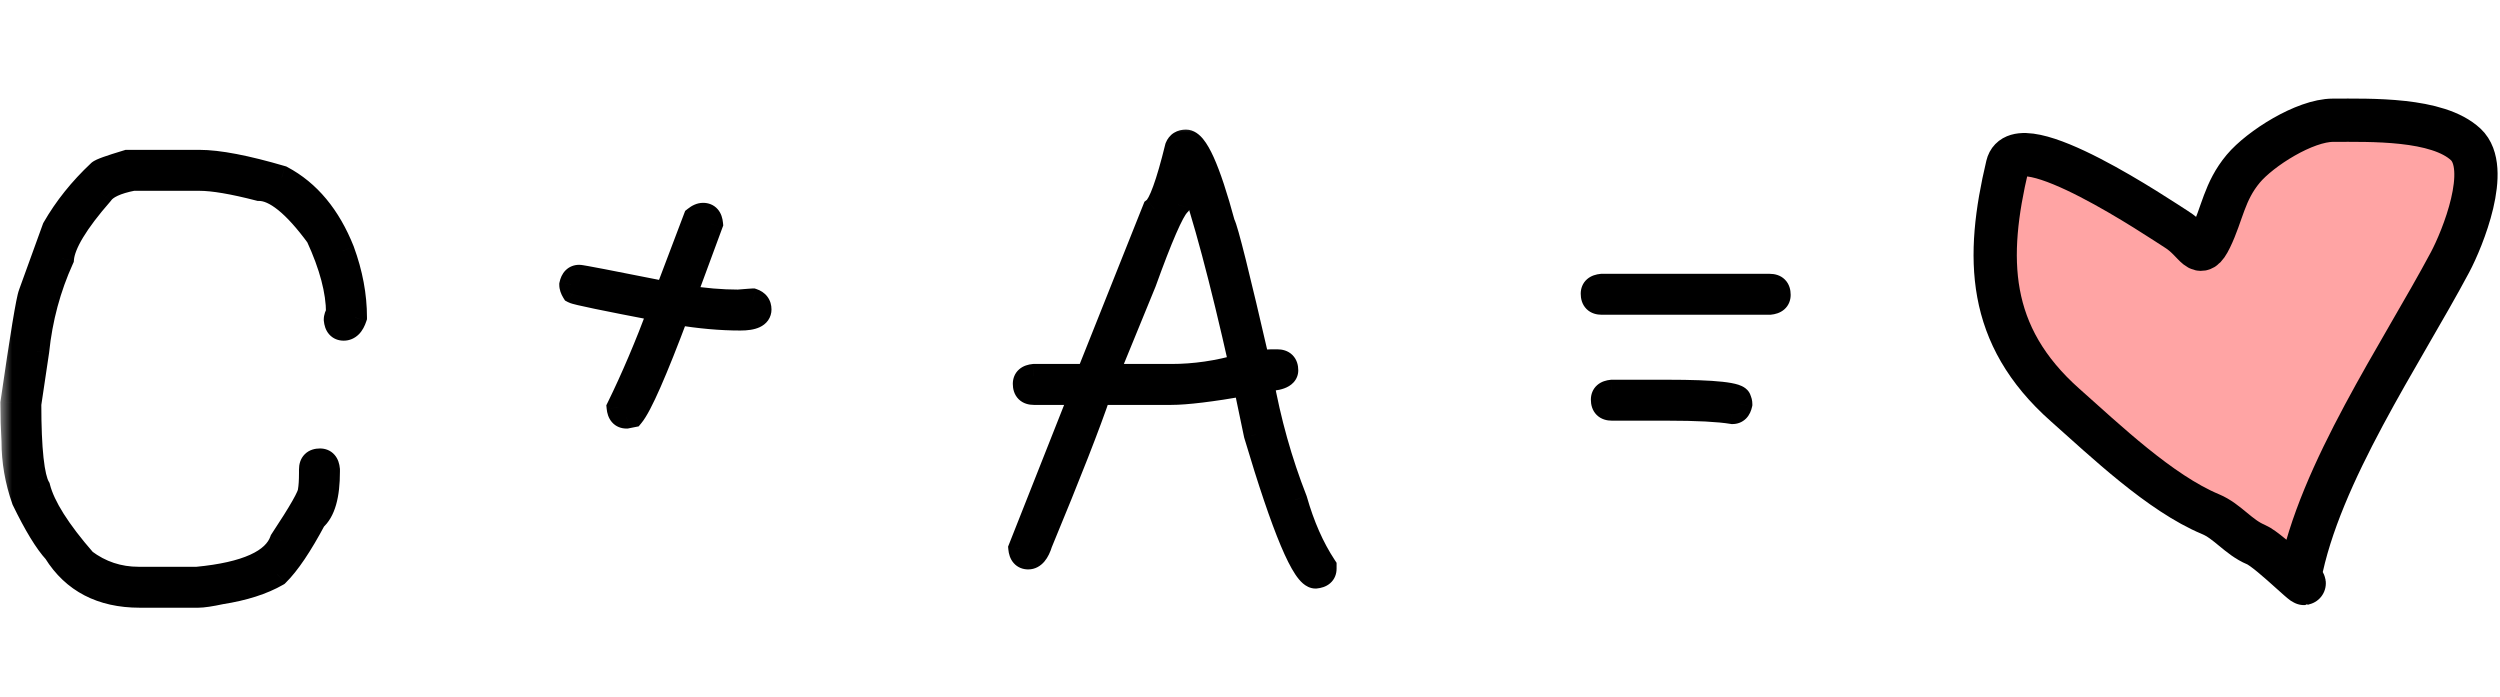
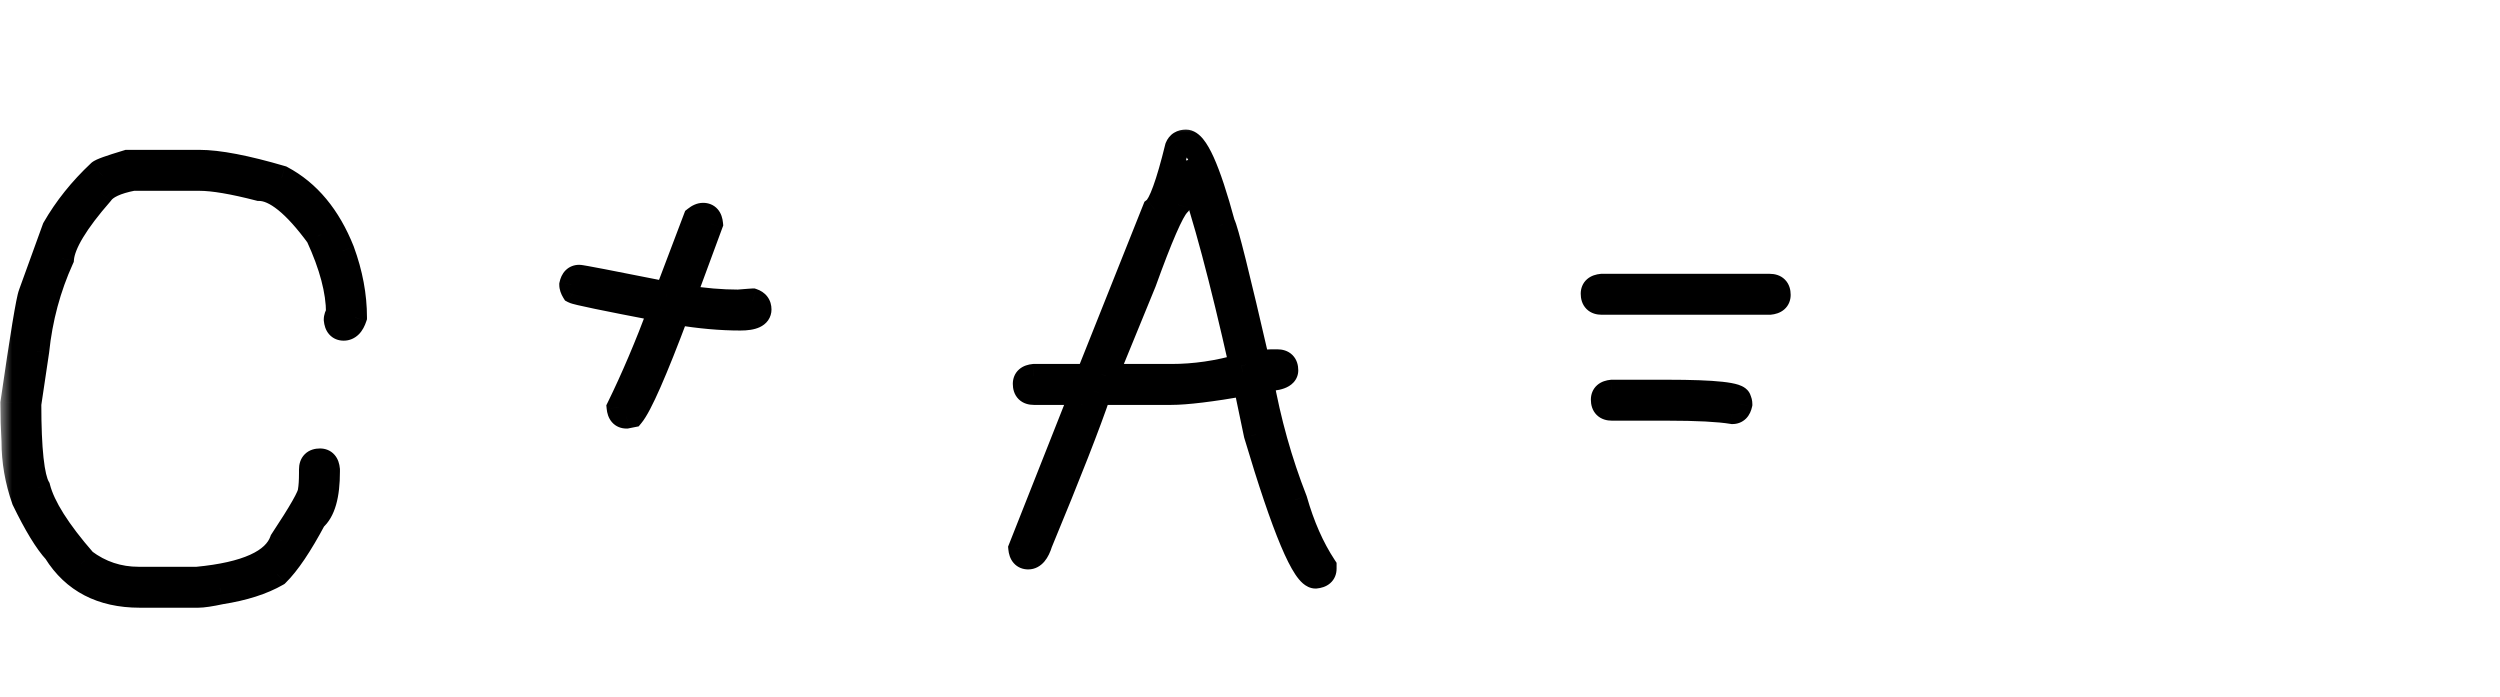
<svg xmlns="http://www.w3.org/2000/svg" width="104" height="29" viewBox="0 0 104 29" fill="none">
  <mask id="path-1-outside-1_2358_4110" maskUnits="userSpaceOnUse" x="0" y="5" width="75" height="21" fill="black">
    <rect fill="white" y="5" width="75" height="21" />
-     <path d="M5.297 6.734H8.297C9.086 6.734 10.227 6.953 11.719 7.391C12.836 7.984 13.68 9 14.25 10.438C14.594 11.375 14.766 12.297 14.766 13.203C14.664 13.516 14.508 13.672 14.297 13.672C14.102 13.672 13.992 13.547 13.969 13.297C13.969 13.211 14 13.117 14.062 13.016C14.062 12.109 13.781 11.047 13.219 9.828C12.258 8.516 11.445 7.859 10.781 7.859C9.695 7.578 8.867 7.438 8.297 7.438H5.531C4.844 7.57 4.406 7.773 4.219 8.047C3.18 9.234 2.633 10.141 2.578 10.766C2.031 11.969 1.688 13.25 1.547 14.609L1.219 16.812C1.219 18.695 1.344 19.852 1.594 20.281C1.797 21.078 2.438 22.094 3.516 23.328C4.18 23.828 4.93 24.078 5.766 24.078H8.203C10.242 23.883 11.414 23.352 11.719 22.484C12.5 21.305 12.891 20.617 12.891 20.422C12.922 20.242 12.938 19.992 12.938 19.672V19.531C12.938 19.281 13.062 19.156 13.312 19.156C13.508 19.156 13.617 19.281 13.641 19.531V19.625C13.641 20.617 13.453 21.273 13.078 21.594C12.5 22.68 11.984 23.445 11.531 23.891C10.922 24.242 10.141 24.492 9.188 24.641C8.75 24.734 8.438 24.781 8.25 24.781H5.812C4.227 24.781 3.055 24.172 2.297 22.953C1.922 22.547 1.484 21.828 0.984 20.797C0.703 20 0.562 19.188 0.562 18.359C0.531 17.828 0.516 17.297 0.516 16.766C0.922 13.961 1.172 12.445 1.266 12.219L2.25 9.5C2.734 8.656 3.359 7.875 4.125 7.156C4.18 7.094 4.57 6.953 5.297 6.734ZM29.25 8.938C29.445 8.938 29.555 9.062 29.578 9.312L28.453 12.359H28.5C29.281 12.484 30.016 12.547 30.703 12.547C31.094 12.516 31.297 12.5 31.312 12.5C31.5 12.562 31.594 12.688 31.594 12.875C31.594 13.125 31.328 13.25 30.797 13.25C29.984 13.25 29.109 13.172 28.172 13.016C27.258 15.453 26.633 16.875 26.297 17.281L26.062 17.328C25.867 17.328 25.758 17.203 25.734 16.953C26.32 15.758 26.898 14.398 27.469 12.875C25.18 12.438 23.977 12.188 23.859 12.125C23.797 12.023 23.766 11.93 23.766 11.844C23.812 11.625 23.922 11.516 24.094 11.516C24.18 11.516 25.398 11.75 27.75 12.219V12.172L28.922 9.078C29.039 8.984 29.148 8.938 29.25 8.938ZM49.336 5.891C49.75 5.891 50.266 7.031 50.883 9.312C51.008 9.523 51.492 11.461 52.336 15.125C52.555 15.062 52.742 15.031 52.898 15.031H53.133C53.383 15.031 53.508 15.156 53.508 15.406C53.508 15.656 53.164 15.781 52.477 15.781C52.789 17.531 53.258 19.203 53.883 20.797C54.188 21.867 54.594 22.789 55.102 23.562V23.656C55.102 23.852 54.977 23.961 54.727 23.984C54.242 23.984 53.414 22.016 52.242 18.078C51.961 16.758 51.82 16.055 51.82 15.969C50.375 16.219 49.344 16.344 48.727 16.344H45.727C45.297 17.617 44.484 19.695 43.289 22.578C43.164 22.984 42.992 23.188 42.773 23.188C42.578 23.188 42.469 23.062 42.445 22.812L44.836 16.766C44.93 16.516 44.977 16.375 44.977 16.344H43.008C42.758 16.344 42.633 16.219 42.633 15.969C42.633 15.773 42.758 15.664 43.008 15.641H45.258L48.023 8.703C48.273 8.508 48.586 7.648 48.961 6.125C49.023 5.969 49.148 5.891 49.336 5.891ZM46.008 15.641H48.727C49.695 15.641 50.664 15.5 51.633 15.219C50.82 11.594 50.102 8.906 49.477 7.156C49.422 7.156 49.266 7.609 49.008 8.516C48.75 8.789 48.281 9.867 47.602 11.75L46.008 15.641ZM66.633 11.891H73.617C73.867 11.891 73.992 12.016 73.992 12.266C73.992 12.461 73.867 12.57 73.617 12.594H66.633C66.383 12.594 66.258 12.469 66.258 12.219C66.258 12.023 66.383 11.914 66.633 11.891ZM67.055 16.297H69.352C71.352 16.297 72.352 16.406 72.352 16.625C72.383 16.68 72.398 16.742 72.398 16.812C72.352 17.031 72.242 17.141 72.07 17.141C71.5 17.047 70.594 17 69.352 17H67.055C66.805 17 66.68 16.875 66.68 16.625C66.68 16.43 66.805 16.32 67.055 16.297Z" />
  </mask>
-   <path d="M5.297 6.734H8.297C9.086 6.734 10.227 6.953 11.719 7.391C12.836 7.984 13.68 9 14.25 10.438C14.594 11.375 14.766 12.297 14.766 13.203C14.664 13.516 14.508 13.672 14.297 13.672C14.102 13.672 13.992 13.547 13.969 13.297C13.969 13.211 14 13.117 14.062 13.016C14.062 12.109 13.781 11.047 13.219 9.828C12.258 8.516 11.445 7.859 10.781 7.859C9.695 7.578 8.867 7.438 8.297 7.438H5.531C4.844 7.57 4.406 7.773 4.219 8.047C3.18 9.234 2.633 10.141 2.578 10.766C2.031 11.969 1.688 13.25 1.547 14.609L1.219 16.812C1.219 18.695 1.344 19.852 1.594 20.281C1.797 21.078 2.438 22.094 3.516 23.328C4.18 23.828 4.93 24.078 5.766 24.078H8.203C10.242 23.883 11.414 23.352 11.719 22.484C12.5 21.305 12.891 20.617 12.891 20.422C12.922 20.242 12.938 19.992 12.938 19.672V19.531C12.938 19.281 13.062 19.156 13.312 19.156C13.508 19.156 13.617 19.281 13.641 19.531V19.625C13.641 20.617 13.453 21.273 13.078 21.594C12.5 22.68 11.984 23.445 11.531 23.891C10.922 24.242 10.141 24.492 9.188 24.641C8.75 24.734 8.438 24.781 8.25 24.781H5.812C4.227 24.781 3.055 24.172 2.297 22.953C1.922 22.547 1.484 21.828 0.984 20.797C0.703 20 0.562 19.188 0.562 18.359C0.531 17.828 0.516 17.297 0.516 16.766C0.922 13.961 1.172 12.445 1.266 12.219L2.25 9.5C2.734 8.656 3.359 7.875 4.125 7.156C4.18 7.094 4.57 6.953 5.297 6.734ZM29.25 8.938C29.445 8.938 29.555 9.062 29.578 9.312L28.453 12.359H28.5C29.281 12.484 30.016 12.547 30.703 12.547C31.094 12.516 31.297 12.5 31.312 12.5C31.5 12.562 31.594 12.688 31.594 12.875C31.594 13.125 31.328 13.25 30.797 13.25C29.984 13.25 29.109 13.172 28.172 13.016C27.258 15.453 26.633 16.875 26.297 17.281L26.062 17.328C25.867 17.328 25.758 17.203 25.734 16.953C26.32 15.758 26.898 14.398 27.469 12.875C25.18 12.438 23.977 12.188 23.859 12.125C23.797 12.023 23.766 11.93 23.766 11.844C23.812 11.625 23.922 11.516 24.094 11.516C24.18 11.516 25.398 11.75 27.75 12.219V12.172L28.922 9.078C29.039 8.984 29.148 8.938 29.25 8.938ZM49.336 5.891C49.75 5.891 50.266 7.031 50.883 9.312C51.008 9.523 51.492 11.461 52.336 15.125C52.555 15.062 52.742 15.031 52.898 15.031H53.133C53.383 15.031 53.508 15.156 53.508 15.406C53.508 15.656 53.164 15.781 52.477 15.781C52.789 17.531 53.258 19.203 53.883 20.797C54.188 21.867 54.594 22.789 55.102 23.562V23.656C55.102 23.852 54.977 23.961 54.727 23.984C54.242 23.984 53.414 22.016 52.242 18.078C51.961 16.758 51.82 16.055 51.82 15.969C50.375 16.219 49.344 16.344 48.727 16.344H45.727C45.297 17.617 44.484 19.695 43.289 22.578C43.164 22.984 42.992 23.188 42.773 23.188C42.578 23.188 42.469 23.062 42.445 22.812L44.836 16.766C44.93 16.516 44.977 16.375 44.977 16.344H43.008C42.758 16.344 42.633 16.219 42.633 15.969C42.633 15.773 42.758 15.664 43.008 15.641H45.258L48.023 8.703C48.273 8.508 48.586 7.648 48.961 6.125C49.023 5.969 49.148 5.891 49.336 5.891ZM46.008 15.641H48.727C49.695 15.641 50.664 15.5 51.633 15.219C50.82 11.594 50.102 8.906 49.477 7.156C49.422 7.156 49.266 7.609 49.008 8.516C48.75 8.789 48.281 9.867 47.602 11.75L46.008 15.641ZM66.633 11.891H73.617C73.867 11.891 73.992 12.016 73.992 12.266C73.992 12.461 73.867 12.57 73.617 12.594H66.633C66.383 12.594 66.258 12.469 66.258 12.219C66.258 12.023 66.383 11.914 66.633 11.891ZM67.055 16.297H69.352C71.352 16.297 72.352 16.406 72.352 16.625C72.383 16.68 72.398 16.742 72.398 16.812C72.352 17.031 72.242 17.141 72.07 17.141C71.5 17.047 70.594 17 69.352 17H67.055C66.805 17 66.68 16.875 66.68 16.625C66.68 16.43 66.805 16.32 67.055 16.297Z" fill="black" />
  <path d="M5.297 6.734V6.234H5.223L5.153 6.256L5.297 6.734ZM11.719 7.391L11.953 6.949L11.908 6.925L11.859 6.911L11.719 7.391ZM14.25 10.438L14.72 10.265L14.715 10.253L14.25 10.438ZM14.766 13.203L15.241 13.358L15.266 13.282V13.203H14.766ZM13.969 13.297H13.469V13.32L13.471 13.344L13.969 13.297ZM14.062 13.016L14.488 13.278L14.562 13.157V13.016H14.062ZM13.219 9.828L13.673 9.619L13.652 9.573L13.622 9.533L13.219 9.828ZM10.781 7.859L10.656 8.343L10.718 8.359H10.781V7.859ZM5.531 7.438V6.938H5.483L5.436 6.947L5.531 7.438ZM4.219 8.047L4.595 8.376L4.614 8.354L4.631 8.33L4.219 8.047ZM2.578 10.766L3.033 10.973L3.069 10.895L3.076 10.809L2.578 10.766ZM1.547 14.609L2.041 14.683L2.043 14.672L2.044 14.661L1.547 14.609ZM1.219 16.812L0.724 16.739L0.719 16.776V16.812H1.219ZM1.594 20.281L2.078 20.158L2.061 20.09L2.026 20.03L1.594 20.281ZM3.516 23.328L3.139 23.657L3.173 23.696L3.215 23.728L3.516 23.328ZM8.203 24.078V24.578H8.227L8.251 24.576L8.203 24.078ZM11.719 22.484L11.302 22.208L11.268 22.26L11.247 22.319L11.719 22.484ZM12.891 20.422L12.398 20.336L12.391 20.379V20.422H12.891ZM13.641 19.531H14.141V19.508L14.138 19.485L13.641 19.531ZM13.078 21.594L12.753 21.214L12.681 21.275L12.637 21.359L13.078 21.594ZM11.531 23.891L11.781 24.324L11.836 24.292L11.882 24.247L11.531 23.891ZM9.188 24.641L9.111 24.147L9.097 24.149L9.083 24.152L9.188 24.641ZM2.297 22.953L2.721 22.689L2.696 22.649L2.664 22.614L2.297 22.953ZM0.984 20.797L0.513 20.963L0.522 20.99L0.534 21.015L0.984 20.797ZM0.562 18.359H1.062V18.345L1.062 18.33L0.562 18.359ZM0.516 16.766L0.021 16.694L0.016 16.73V16.766H0.516ZM1.266 12.219L1.728 12.41L1.732 12.399L1.736 12.389L1.266 12.219ZM2.25 9.5L1.816 9.251L1.795 9.289L1.78 9.33L2.25 9.5ZM4.125 7.156L4.467 7.521L4.485 7.504L4.501 7.486L4.125 7.156ZM5.297 7.234H8.297V6.234H5.297V7.234ZM8.297 7.234C9.012 7.234 10.096 7.436 11.578 7.87L11.859 6.911C10.357 6.47 9.16 6.234 8.297 6.234V7.234ZM11.484 7.832C12.475 8.359 13.249 9.269 13.785 10.622L14.715 10.253C14.111 8.731 13.197 7.61 11.953 6.949L11.484 7.832ZM13.781 10.61C14.106 11.498 14.266 12.361 14.266 13.203H15.266C15.266 12.232 15.081 11.252 14.719 10.265L13.781 10.61ZM14.29 13.049C14.272 13.103 14.255 13.142 14.241 13.167C14.227 13.193 14.218 13.202 14.219 13.201C14.22 13.2 14.23 13.191 14.249 13.182C14.269 13.174 14.286 13.172 14.297 13.172V14.172C14.542 14.172 14.759 14.075 14.926 13.908C15.08 13.754 15.177 13.555 15.241 13.358L14.29 13.049ZM14.297 13.172C14.301 13.172 14.324 13.173 14.356 13.186C14.39 13.2 14.421 13.222 14.445 13.249C14.486 13.297 14.473 13.321 14.467 13.25L13.471 13.344C13.488 13.523 13.541 13.735 13.692 13.907C13.859 14.098 14.083 14.172 14.297 14.172V13.172ZM14.469 13.297C14.469 13.315 14.465 13.324 14.466 13.32C14.468 13.316 14.473 13.302 14.488 13.278L13.637 12.754C13.544 12.905 13.469 13.089 13.469 13.297H14.469ZM14.562 13.016C14.562 12.011 14.252 10.874 13.673 9.619L12.765 10.038C13.31 11.22 13.562 12.208 13.562 13.016H14.562ZM13.622 9.533C13.129 8.859 12.656 8.329 12.203 7.963C11.756 7.601 11.277 7.359 10.781 7.359V8.359C10.95 8.359 11.209 8.446 11.575 8.741C11.934 9.031 12.348 9.485 12.815 10.123L13.622 9.533ZM10.907 7.375C9.811 7.092 8.933 6.938 8.297 6.938V7.938C8.802 7.938 9.58 8.065 10.656 8.343L10.907 7.375ZM8.297 6.938H5.531V7.938H8.297V6.938ZM5.436 6.947C5.069 7.018 4.745 7.111 4.477 7.236C4.212 7.359 3.969 7.527 3.806 7.764L4.631 8.33C4.656 8.293 4.726 8.223 4.898 8.143C5.067 8.064 5.306 7.99 5.626 7.928L5.436 6.947ZM3.842 7.718C3.312 8.324 2.895 8.872 2.601 9.359C2.312 9.838 2.117 10.298 2.08 10.722L3.076 10.809C3.094 10.608 3.2 10.302 3.457 9.876C3.71 9.456 4.086 8.957 4.595 8.376L3.842 7.718ZM2.123 10.559C1.553 11.813 1.196 13.147 1.05 14.558L2.044 14.661C2.179 13.353 2.51 12.125 3.033 10.973L2.123 10.559ZM1.052 14.536L0.724 16.739L1.713 16.886L2.041 14.683L1.052 14.536ZM0.719 16.812C0.719 17.762 0.75 18.542 0.815 19.145C0.878 19.724 0.978 20.217 1.162 20.533L2.026 20.03C1.96 19.916 1.872 19.616 1.81 19.038C1.75 18.485 1.719 17.745 1.719 16.812H0.719ZM1.109 20.405C1.343 21.321 2.051 22.411 3.139 23.657L3.892 22.999C2.824 21.776 2.251 20.835 2.078 20.158L1.109 20.405ZM3.215 23.728C3.966 24.293 4.822 24.578 5.766 24.578V23.578C5.038 23.578 4.393 23.363 3.816 22.929L3.215 23.728ZM5.766 24.578H8.203V23.578H5.766V24.578ZM8.251 24.576C9.297 24.476 10.161 24.286 10.818 23.989C11.477 23.69 11.977 23.257 12.191 22.65L11.247 22.319C11.155 22.579 10.917 22.846 10.405 23.078C9.89 23.311 9.149 23.485 8.155 23.58L8.251 24.576ZM12.136 22.76C12.528 22.167 12.829 21.689 13.032 21.331C13.134 21.152 13.216 20.995 13.275 20.863C13.322 20.756 13.391 20.588 13.391 20.422H12.391C12.391 20.353 12.411 20.344 12.36 20.458C12.321 20.547 12.257 20.672 12.163 20.837C11.976 21.166 11.69 21.622 11.302 22.208L12.136 22.76ZM13.383 20.508C13.422 20.286 13.438 20.003 13.438 19.672H12.438C12.438 19.982 12.422 20.198 12.398 20.336L13.383 20.508ZM13.438 19.672V19.531H12.438V19.672H13.438ZM13.438 19.531C13.438 19.483 13.449 19.539 13.385 19.604C13.32 19.668 13.265 19.656 13.312 19.656V18.656C13.11 18.656 12.867 18.707 12.678 18.896C12.488 19.086 12.438 19.329 12.438 19.531H13.438ZM13.312 19.656C13.308 19.656 13.285 19.655 13.253 19.642C13.219 19.628 13.188 19.606 13.165 19.579C13.123 19.532 13.136 19.507 13.143 19.578L14.138 19.485C14.122 19.305 14.068 19.093 13.917 18.921C13.751 18.73 13.526 18.656 13.312 18.656V19.656ZM13.141 19.531V19.625H14.141V19.531H13.141ZM13.141 19.625C13.141 20.602 12.946 21.049 12.753 21.214L13.403 21.974C13.96 21.498 14.141 20.632 14.141 19.625H13.141ZM12.637 21.359C12.065 22.434 11.578 23.144 11.181 23.534L11.882 24.247C12.391 23.747 12.935 22.926 13.52 21.829L12.637 21.359ZM11.281 23.457C10.741 23.769 10.024 24.004 9.111 24.147L9.264 25.135C10.257 24.98 11.102 24.715 11.781 24.324L11.281 23.457ZM9.083 24.152C8.645 24.245 8.379 24.281 8.25 24.281V25.281C8.496 25.281 8.855 25.223 9.292 25.13L9.083 24.152ZM8.25 24.281H5.812V25.281H8.25V24.281ZM5.812 24.281C4.378 24.281 3.377 23.744 2.721 22.689L1.872 23.217C2.732 24.6 4.075 25.281 5.812 25.281V24.281ZM2.664 22.614C2.342 22.265 1.931 21.603 1.434 20.579L0.534 21.015C1.038 22.054 1.502 22.829 1.929 23.292L2.664 22.614ZM1.456 20.631C1.193 19.886 1.062 19.13 1.062 18.359H0.062C0.062 19.245 0.213 20.114 0.513 20.963L1.456 20.631ZM1.062 18.33C1.031 17.808 1.016 17.287 1.016 16.766H0.016C0.016 17.307 0.032 17.848 0.063 18.389L1.062 18.33ZM1.01 16.837C1.213 15.436 1.377 14.36 1.501 13.607C1.563 13.23 1.615 12.937 1.657 12.727C1.677 12.622 1.695 12.541 1.709 12.482C1.725 12.414 1.732 12.399 1.728 12.41L0.804 12.028C0.757 12.14 0.715 12.331 0.675 12.534C0.631 12.759 0.577 13.063 0.514 13.444C0.389 14.207 0.224 15.291 0.021 16.694L1.01 16.837ZM1.736 12.389L2.72 9.67L1.78 9.33L0.795 12.049L1.736 12.389ZM2.684 9.749C3.142 8.951 3.735 8.208 4.467 7.521L3.783 6.792C2.984 7.542 2.327 8.361 1.816 9.251L2.684 9.749ZM4.501 7.486C4.474 7.517 4.449 7.536 4.439 7.544C4.426 7.553 4.418 7.558 4.416 7.559C4.412 7.562 4.417 7.558 4.437 7.55C4.474 7.533 4.536 7.508 4.628 7.474C4.811 7.409 5.081 7.322 5.441 7.213L5.153 6.256C4.787 6.366 4.497 6.459 4.29 6.533C4.187 6.571 4.095 6.606 4.021 6.64C3.985 6.657 3.945 6.676 3.907 6.699C3.878 6.716 3.81 6.757 3.749 6.827L4.501 7.486ZM29.578 9.312L30.047 9.486L30.087 9.379L30.076 9.266L29.578 9.312ZM28.453 12.359L27.984 12.186L27.735 12.859H28.453V12.359ZM28.5 12.359L28.579 11.866L28.54 11.859H28.5V12.359ZM30.703 12.547V13.047H30.723L30.743 13.045L30.703 12.547ZM31.312 12.5L31.471 12.026L31.394 12H31.312V12.5ZM28.172 13.016L28.254 12.522L27.848 12.455L27.704 12.84L28.172 13.016ZM26.297 17.281L26.395 17.771L26.569 17.737L26.682 17.6L26.297 17.281ZM26.062 17.328V17.828H26.112L26.161 17.818L26.062 17.328ZM25.734 16.953L25.285 16.733L25.223 16.86L25.237 17L25.734 16.953ZM27.469 12.875L27.937 13.05L28.145 12.495L27.563 12.384L27.469 12.875ZM23.859 12.125L23.433 12.387L23.505 12.502L23.624 12.566L23.859 12.125ZM23.766 11.844L23.277 11.739L23.266 11.791V11.844H23.766ZM27.75 12.219L27.652 12.709L28.25 12.828V12.219H27.75ZM27.75 12.172L27.282 11.995L27.25 12.08V12.172H27.75ZM28.922 9.078L28.61 8.688L28.503 8.773L28.454 8.901L28.922 9.078ZM29.25 9.438C29.246 9.438 29.223 9.437 29.191 9.424C29.156 9.409 29.125 9.387 29.102 9.361C29.061 9.313 29.074 9.288 29.08 9.359L30.076 9.266C30.059 9.087 30.006 8.875 29.855 8.702C29.688 8.512 29.464 8.438 29.25 8.438V9.438ZM29.109 9.139L27.984 12.186L28.922 12.533L30.047 9.486L29.109 9.139ZM28.453 12.859H28.5V11.859H28.453V12.859ZM28.421 12.853C29.225 12.982 29.986 13.047 30.703 13.047V12.047C30.046 12.047 29.338 11.987 28.579 11.866L28.421 12.853ZM30.743 13.045C30.938 13.03 31.086 13.018 31.187 13.01C31.237 13.006 31.275 13.004 31.301 13.002C31.314 13.001 31.323 13 31.329 13C31.343 12.999 31.33 13 31.312 13V12C31.279 12 31.193 12.007 31.11 12.013C31.008 12.021 30.859 12.033 30.663 12.049L30.743 13.045ZM31.154 12.974C31.177 12.982 31.152 12.979 31.123 12.941C31.11 12.923 31.102 12.905 31.097 12.89C31.093 12.876 31.094 12.87 31.094 12.875H32.094C32.094 12.695 32.047 12.506 31.923 12.341C31.801 12.178 31.635 12.081 31.471 12.026L31.154 12.974ZM31.094 12.875C31.094 12.844 31.104 12.795 31.136 12.75C31.165 12.71 31.191 12.699 31.182 12.704C31.171 12.709 31.137 12.722 31.068 12.733C31.001 12.743 30.911 12.75 30.797 12.75V13.75C31.086 13.75 31.374 13.719 31.607 13.609C31.731 13.551 31.857 13.462 31.952 13.328C32.05 13.189 32.094 13.031 32.094 12.875H31.094ZM30.797 12.75C30.016 12.75 29.169 12.675 28.254 12.522L28.09 13.509C29.05 13.669 29.953 13.75 30.797 13.75V12.75ZM27.704 12.84C27.248 14.055 26.867 15.01 26.56 15.709C26.243 16.43 26.028 16.822 25.912 16.963L26.682 17.6C26.902 17.334 27.167 16.812 27.475 16.111C27.793 15.388 28.182 14.414 28.64 13.191L27.704 12.84ZM26.199 16.791L25.964 16.838L26.161 17.818L26.395 17.771L26.199 16.791ZM26.062 16.828C26.067 16.828 26.09 16.829 26.122 16.842C26.156 16.856 26.187 16.879 26.21 16.905C26.252 16.953 26.239 16.977 26.232 16.907L25.237 17C25.253 17.179 25.307 17.391 25.458 17.564C25.624 17.754 25.849 17.828 26.062 17.828V16.828ZM26.183 17.173C26.778 15.96 27.362 14.586 27.937 13.05L27 12.7C26.435 14.211 25.863 15.555 25.285 16.733L26.183 17.173ZM27.563 12.384C26.419 12.165 25.549 11.994 24.951 11.87C24.652 11.808 24.424 11.758 24.266 11.72C24.186 11.702 24.128 11.687 24.09 11.676C24.032 11.66 24.053 11.662 24.095 11.684L23.624 12.566C23.695 12.604 23.78 12.627 23.819 12.639C23.877 12.655 23.95 12.673 24.036 12.694C24.207 12.734 24.446 12.786 24.748 12.849C25.353 12.975 26.23 13.147 27.375 13.366L27.563 12.384ZM24.285 11.863C24.27 11.838 24.265 11.824 24.263 11.82C24.262 11.817 24.266 11.826 24.266 11.844H23.266C23.266 12.051 23.341 12.236 23.433 12.387L24.285 11.863ZM24.255 11.948C24.266 11.893 24.274 11.914 24.236 11.951C24.216 11.972 24.189 11.99 24.158 12.002C24.128 12.014 24.104 12.016 24.094 12.016V11.016C23.891 11.016 23.689 11.085 23.529 11.244C23.382 11.391 23.312 11.575 23.277 11.739L24.255 11.948ZM24.094 12.016C24.056 12.016 24.038 12.01 24.101 12.02C24.142 12.027 24.202 12.037 24.282 12.052C24.442 12.08 24.674 12.124 24.978 12.182C25.585 12.299 26.477 12.475 27.652 12.709L27.848 11.728C26.672 11.494 25.778 11.318 25.167 11.2C24.861 11.142 24.625 11.097 24.459 11.067C24.376 11.053 24.309 11.041 24.258 11.033C24.228 11.028 24.153 11.016 24.094 11.016V12.016ZM28.25 12.219V12.172H27.25V12.219H28.25ZM28.218 12.349L29.39 9.255L28.454 8.901L27.282 11.995L28.218 12.349ZM29.234 9.469C29.266 9.443 29.285 9.434 29.289 9.432C29.292 9.431 29.277 9.438 29.25 9.438V8.438C28.992 8.438 28.775 8.556 28.61 8.688L29.234 9.469ZM50.883 9.312L50.4 9.443L50.418 9.509L50.453 9.567L50.883 9.312ZM52.336 15.125L51.849 15.237L51.967 15.751L52.473 15.606L52.336 15.125ZM52.477 15.781V15.281H51.879L51.984 15.869L52.477 15.781ZM53.883 20.797L54.364 20.66L54.357 20.637L54.348 20.614L53.883 20.797ZM55.102 23.562H55.602V23.413L55.52 23.288L55.102 23.562ZM54.727 23.984V24.484H54.75L54.773 24.482L54.727 23.984ZM52.242 18.078L51.753 18.182L51.757 18.202L51.763 18.221L52.242 18.078ZM51.82 15.969H52.32V15.375L51.735 15.476L51.82 15.969ZM45.727 16.344V15.844H45.368L45.253 16.184L45.727 16.344ZM43.289 22.578L42.827 22.387L42.818 22.409L42.811 22.431L43.289 22.578ZM42.445 22.812L41.98 22.629L41.936 22.74L41.947 22.859L42.445 22.812ZM44.836 16.766L45.301 16.95L45.304 16.941L44.836 16.766ZM44.977 16.344H45.477V15.844H44.977V16.344ZM43.008 15.641V15.141H42.984L42.961 15.143L43.008 15.641ZM45.258 15.641V16.141H45.597L45.722 15.826L45.258 15.641ZM48.023 8.703L47.716 8.309L47.609 8.392L47.559 8.518L48.023 8.703ZM48.961 6.125L48.497 5.939L48.484 5.972L48.475 6.005L48.961 6.125ZM46.008 15.641L45.545 15.451L45.263 16.141H46.008V15.641ZM51.633 15.219L51.772 15.699L52.224 15.568L52.121 15.109L51.633 15.219ZM49.477 7.156L49.947 6.988L49.829 6.656H49.477V7.156ZM49.008 8.516L49.372 8.859L49.455 8.77L49.489 8.652L49.008 8.516ZM47.602 11.75L48.064 11.94L48.068 11.93L48.072 11.92L47.602 11.75ZM49.336 6.391C49.206 6.391 49.187 6.308 49.278 6.42C49.354 6.514 49.456 6.683 49.578 6.952C49.819 7.485 50.094 8.31 50.4 9.443L51.365 9.182C51.055 8.034 50.763 7.148 50.489 6.54C50.353 6.239 50.209 5.98 50.053 5.789C49.912 5.615 49.673 5.391 49.336 5.391V6.391ZM50.453 9.567C50.437 9.541 50.444 9.545 50.472 9.631C50.496 9.701 50.526 9.8 50.563 9.931C50.637 10.192 50.734 10.562 50.855 11.045C51.096 12.009 51.427 13.406 51.849 15.237L52.823 15.013C52.401 13.18 52.068 11.776 51.825 10.803C51.703 10.316 51.603 9.934 51.525 9.658C51.486 9.52 51.451 9.405 51.421 9.314C51.396 9.239 51.36 9.136 51.313 9.058L50.453 9.567ZM52.473 15.606C52.666 15.551 52.804 15.531 52.898 15.531V14.531C52.68 14.531 52.444 14.574 52.199 14.644L52.473 15.606ZM52.898 15.531H53.133V14.531H52.898V15.531ZM53.133 15.531C53.181 15.531 53.125 15.543 53.06 15.479C52.996 15.414 53.008 15.358 53.008 15.406H54.008C54.008 15.204 53.957 14.961 53.768 14.771C53.578 14.582 53.335 14.531 53.133 14.531V15.531ZM53.008 15.406C53.008 15.341 53.035 15.276 53.075 15.232C53.105 15.2 53.12 15.203 53.079 15.218C52.991 15.25 52.804 15.281 52.477 15.281V16.281C52.837 16.281 53.165 16.25 53.421 16.157C53.551 16.11 53.696 16.035 53.812 15.908C53.938 15.771 54.008 15.596 54.008 15.406H53.008ZM51.984 15.869C52.302 17.65 52.78 19.354 53.417 20.979L54.348 20.614C53.736 19.052 53.276 17.412 52.969 15.693L51.984 15.869ZM53.402 20.934C53.718 22.043 54.143 23.014 54.684 23.837L55.52 23.288C55.044 22.565 54.657 21.691 54.364 20.66L53.402 20.934ZM54.602 23.562V23.656H55.602V23.562H54.602ZM54.602 23.656C54.602 23.652 54.602 23.629 54.615 23.597C54.63 23.563 54.652 23.532 54.679 23.509C54.726 23.467 54.751 23.48 54.68 23.487L54.773 24.482C54.952 24.465 55.164 24.412 55.337 24.261C55.528 24.095 55.602 23.87 55.602 23.656H54.602ZM54.727 23.484C54.837 23.484 54.884 23.538 54.855 23.514C54.832 23.493 54.784 23.442 54.715 23.338C54.577 23.131 54.406 22.796 54.203 22.314C53.8 21.355 53.306 19.9 52.721 17.936L51.763 18.221C52.35 20.194 52.856 21.692 53.281 22.702C53.492 23.204 53.693 23.607 53.883 23.893C53.977 24.034 54.083 24.168 54.202 24.271C54.316 24.369 54.495 24.484 54.727 24.484V23.484ZM52.731 17.974C52.591 17.314 52.486 16.811 52.416 16.462C52.381 16.288 52.356 16.155 52.339 16.061C52.331 16.014 52.325 15.98 52.322 15.957C52.317 15.923 52.32 15.938 52.32 15.969H51.32C51.32 16.021 51.328 16.077 51.332 16.102C51.338 16.14 51.345 16.185 51.354 16.237C51.373 16.34 51.4 16.482 51.435 16.659C51.506 17.013 51.612 17.521 51.753 18.182L52.731 17.974ZM51.735 15.476C50.29 15.726 49.297 15.844 48.727 15.844V16.844C49.391 16.844 50.46 16.712 51.906 16.461L51.735 15.476ZM48.727 15.844H45.727V16.844H48.727V15.844ZM45.253 16.184C44.829 17.44 44.022 19.504 42.827 22.387L43.751 22.77C44.946 19.886 45.765 17.794 46.2 16.504L45.253 16.184ZM42.811 22.431C42.758 22.604 42.709 22.684 42.685 22.712C42.675 22.723 42.678 22.716 42.698 22.706C42.72 22.694 42.747 22.688 42.773 22.688V23.688C43.062 23.688 43.29 23.545 43.448 23.358C43.596 23.183 43.695 22.959 43.767 22.725L42.811 22.431ZM42.773 22.688C42.778 22.688 42.801 22.688 42.833 22.701C42.867 22.715 42.898 22.738 42.921 22.765C42.963 22.812 42.95 22.837 42.943 22.766L41.947 22.859C41.964 23.038 42.017 23.25 42.169 23.423C42.335 23.613 42.559 23.688 42.773 23.688V22.688ZM42.91 22.996L45.301 16.95L44.371 16.582L41.98 22.629L42.91 22.996ZM45.304 16.941C45.352 16.814 45.389 16.71 45.416 16.631C45.429 16.592 45.441 16.554 45.45 16.519C45.454 16.507 45.477 16.429 45.477 16.344H44.477C44.477 16.297 44.484 16.264 44.484 16.262C44.486 16.255 44.487 16.252 44.485 16.256C44.483 16.265 44.477 16.283 44.467 16.314C44.447 16.376 44.414 16.467 44.368 16.59L45.304 16.941ZM44.977 15.844H43.008V16.844H44.977V15.844ZM43.008 15.844C42.96 15.844 43.016 15.832 43.08 15.896C43.145 15.961 43.133 16.017 43.133 15.969H42.133C42.133 16.171 42.184 16.414 42.373 16.604C42.562 16.793 42.806 16.844 43.008 16.844V15.844ZM43.133 15.969C43.133 15.973 43.132 15.996 43.119 16.028C43.105 16.062 43.082 16.093 43.056 16.116C43.008 16.158 42.984 16.145 43.054 16.138L42.961 15.143C42.782 15.16 42.57 15.213 42.397 15.364C42.207 15.53 42.133 15.755 42.133 15.969H43.133ZM43.008 16.141H45.258V15.141H43.008V16.141ZM45.722 15.826L48.488 8.888L47.559 8.518L44.793 15.456L45.722 15.826ZM48.331 9.097C48.478 8.982 48.585 8.816 48.664 8.667C48.749 8.507 48.833 8.31 48.915 8.083C49.08 7.629 49.257 7.013 49.446 6.245L48.475 6.005C48.29 6.76 48.123 7.336 47.975 7.741C47.902 7.944 47.837 8.094 47.782 8.197C47.72 8.312 47.694 8.326 47.716 8.309L48.331 9.097ZM49.425 6.311C49.425 6.312 49.421 6.321 49.41 6.335C49.399 6.349 49.384 6.362 49.367 6.373C49.331 6.396 49.311 6.391 49.336 6.391V5.391C49.174 5.391 48.998 5.425 48.837 5.525C48.672 5.628 48.562 5.777 48.497 5.939L49.425 6.311ZM46.008 16.141H48.727V15.141H46.008V16.141ZM48.727 16.141C49.744 16.141 50.76 15.993 51.772 15.699L51.493 14.739C50.568 15.007 49.646 15.141 48.727 15.141V16.141ZM52.121 15.109C51.307 11.48 50.583 8.768 49.947 6.988L49.006 7.324C49.62 9.044 50.333 11.707 51.145 15.328L52.121 15.109ZM49.477 6.656C49.302 6.656 49.186 6.743 49.143 6.779C49.093 6.821 49.06 6.864 49.043 6.889C49.007 6.94 48.981 6.993 48.963 7.03C48.926 7.111 48.886 7.215 48.846 7.333C48.763 7.573 48.656 7.924 48.527 8.379L49.489 8.652C49.617 8.201 49.718 7.872 49.791 7.659C49.829 7.55 49.855 7.485 49.87 7.452C49.879 7.433 49.875 7.444 49.86 7.466C49.852 7.476 49.829 7.509 49.787 7.544C49.752 7.573 49.644 7.656 49.477 7.656V6.656ZM48.644 8.173C48.532 8.291 48.429 8.459 48.334 8.635C48.235 8.821 48.124 9.054 48.004 9.33C47.764 9.883 47.473 10.635 47.131 11.58L48.072 11.92C48.41 10.982 48.693 10.254 48.921 9.729C49.036 9.466 49.133 9.26 49.215 9.108C49.302 8.947 49.355 8.877 49.372 8.859L48.644 8.173ZM47.139 11.56L45.545 15.451L46.471 15.83L48.064 11.94L47.139 11.56ZM66.633 11.891V11.391H66.609L66.586 11.393L66.633 11.891ZM73.617 12.594V13.094H73.641L73.664 13.092L73.617 12.594ZM67.055 16.297V15.797H67.031L67.008 15.799L67.055 16.297ZM72.352 16.625H71.852V16.758L71.917 16.873L72.352 16.625ZM72.398 16.812L72.887 16.917L72.898 16.866V16.812H72.398ZM72.07 17.141L71.989 17.634L72.029 17.641H72.07V17.141ZM66.633 12.391H73.617V11.391H66.633V12.391ZM73.617 12.391C73.665 12.391 73.609 12.402 73.545 12.338C73.481 12.274 73.492 12.218 73.492 12.266H74.492C74.492 12.064 74.441 11.82 74.252 11.631C74.063 11.441 73.819 11.391 73.617 11.391V12.391ZM73.492 12.266C73.492 12.261 73.493 12.239 73.506 12.206C73.52 12.172 73.543 12.141 73.569 12.118C73.617 12.076 73.641 12.089 73.57 12.096L73.664 13.092C73.843 13.075 74.055 13.022 74.228 12.87C74.418 12.704 74.492 12.479 74.492 12.266H73.492ZM73.617 12.094H66.633V13.094H73.617V12.094ZM66.633 12.094C66.585 12.094 66.641 12.082 66.705 12.146C66.769 12.211 66.758 12.267 66.758 12.219H65.758C65.758 12.421 65.809 12.664 65.998 12.854C66.187 13.043 66.431 13.094 66.633 13.094V12.094ZM66.758 12.219C66.758 12.223 66.757 12.246 66.744 12.278C66.73 12.312 66.707 12.343 66.681 12.367C66.633 12.408 66.609 12.395 66.68 12.388L66.586 11.393C66.407 11.41 66.195 11.463 66.022 11.614C65.832 11.78 65.758 12.005 65.758 12.219H66.758ZM67.055 16.797H69.352V15.797H67.055V16.797ZM69.352 16.797C70.347 16.797 71.075 16.824 71.547 16.876C71.788 16.902 71.934 16.932 72.008 16.956C72.048 16.97 72.034 16.971 72.001 16.945C71.965 16.918 71.852 16.813 71.852 16.625H72.852C72.852 16.382 72.707 16.226 72.609 16.151C72.513 16.078 72.405 16.034 72.32 16.006C72.144 15.949 71.915 15.91 71.656 15.882C71.128 15.824 70.356 15.797 69.352 15.797V16.797ZM71.917 16.873C71.91 16.86 71.905 16.846 71.902 16.834C71.899 16.822 71.898 16.814 71.898 16.812H72.898C72.898 16.666 72.865 16.516 72.786 16.377L71.917 16.873ZM71.909 16.708C71.898 16.763 71.89 16.742 71.928 16.705C71.948 16.685 71.975 16.666 72.006 16.654C72.036 16.642 72.06 16.641 72.07 16.641V17.641C72.273 17.641 72.475 17.571 72.635 17.412C72.782 17.265 72.852 17.081 72.887 16.917L71.909 16.708ZM72.151 16.647C71.538 16.546 70.597 16.5 69.352 16.5V17.5C70.59 17.5 71.462 17.547 71.989 17.634L72.151 16.647ZM69.352 16.5H67.055V17.5H69.352V16.5ZM67.055 16.5C67.007 16.5 67.063 16.488 67.127 16.553C67.191 16.617 67.18 16.673 67.18 16.625H66.18C66.18 16.827 66.231 17.07 66.42 17.26C66.609 17.449 66.853 17.5 67.055 17.5V16.5ZM67.18 16.625C67.18 16.629 67.179 16.652 67.166 16.684C67.152 16.719 67.129 16.75 67.103 16.773C67.055 16.814 67.031 16.801 67.101 16.795L67.008 15.799C66.829 15.816 66.617 15.869 66.444 16.02C66.254 16.187 66.18 16.411 66.18 16.625H67.18Z" fill="black" mask="url(#path-1-outside-1_2358_4110)" />
-   <path d="M101.92 10.913C99.885 14.73 96.476 19.698 95.667 24C96.475 25.011 94.461 22.909 93.841 22.651C93.118 22.349 92.663 21.683 91.96 21.39C89.861 20.515 87.565 18.316 85.912 16.852C82.627 13.941 82.606 10.702 83.508 6.893C83.935 5.089 89.921 9.152 90.541 9.54C91.395 10.074 91.48 10.895 91.96 9.904C92.451 8.89 92.526 7.966 93.319 7.019C94.021 6.18 95.878 5.002 97.052 5.002C98.597 5.002 101.405 4.912 102.577 6.01C103.632 7.001 102.445 9.928 101.92 10.913Z" fill="#FFA4A4" stroke="black" stroke-width="1.8" stroke-linecap="round" />
</svg>